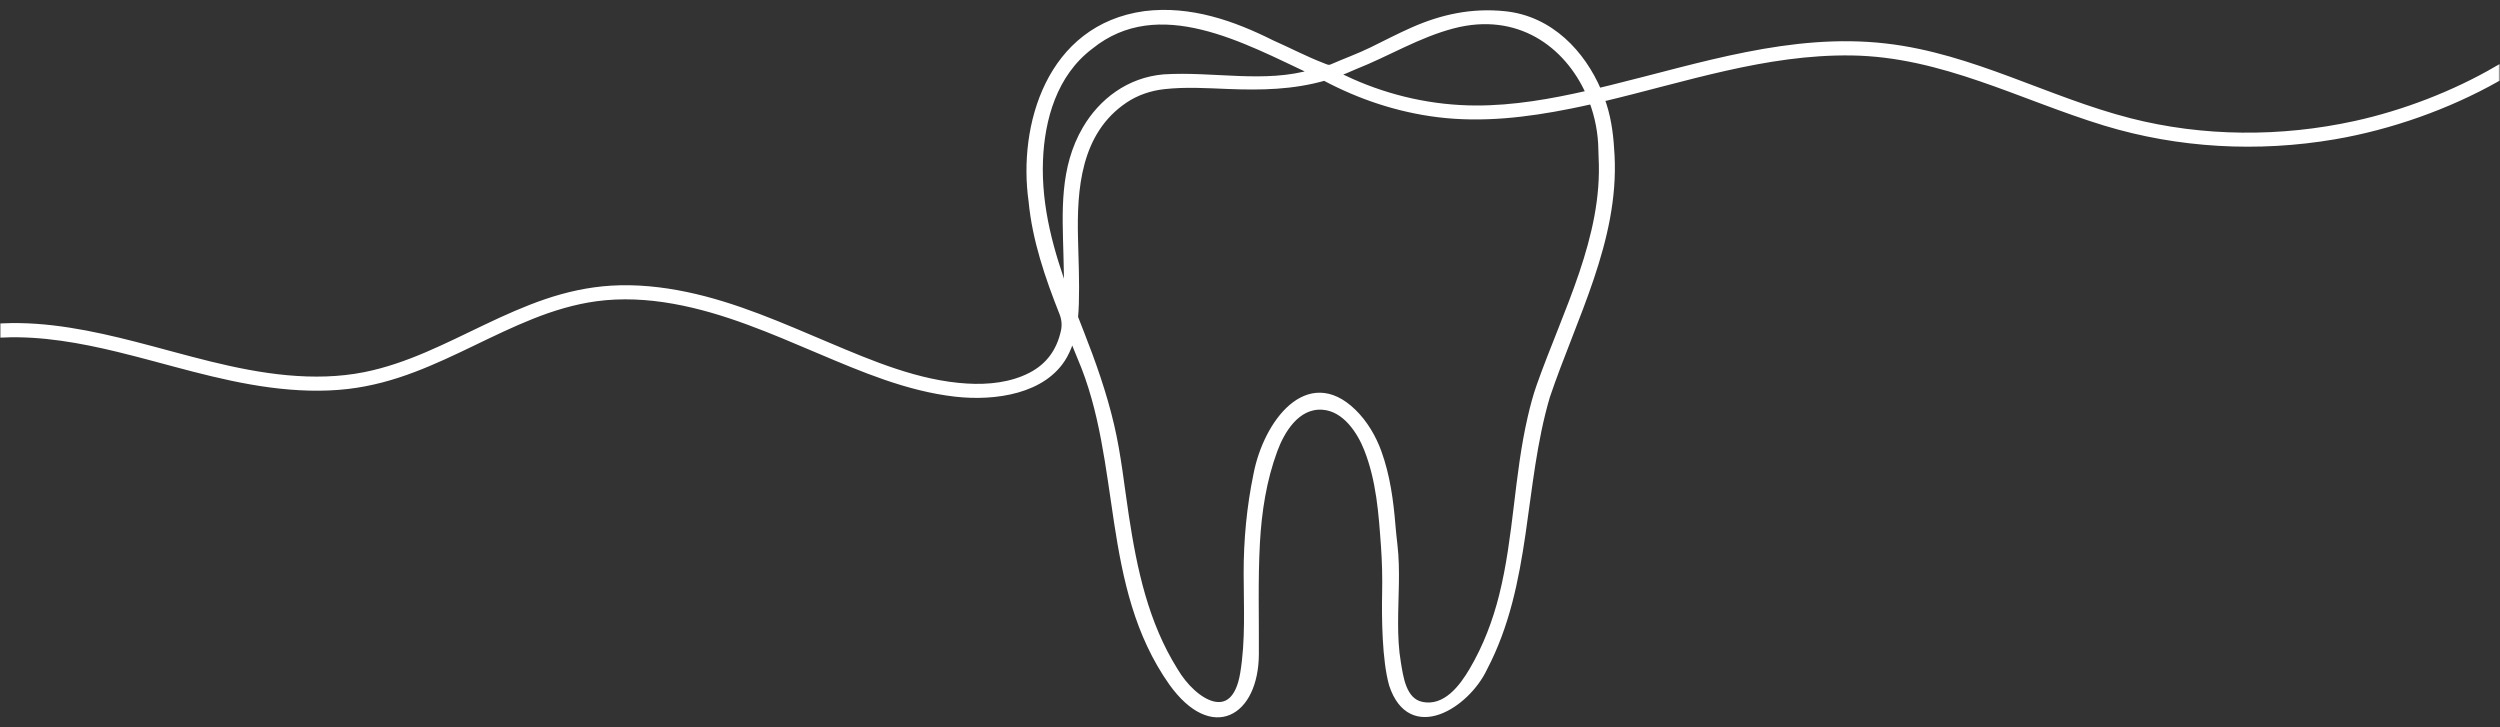
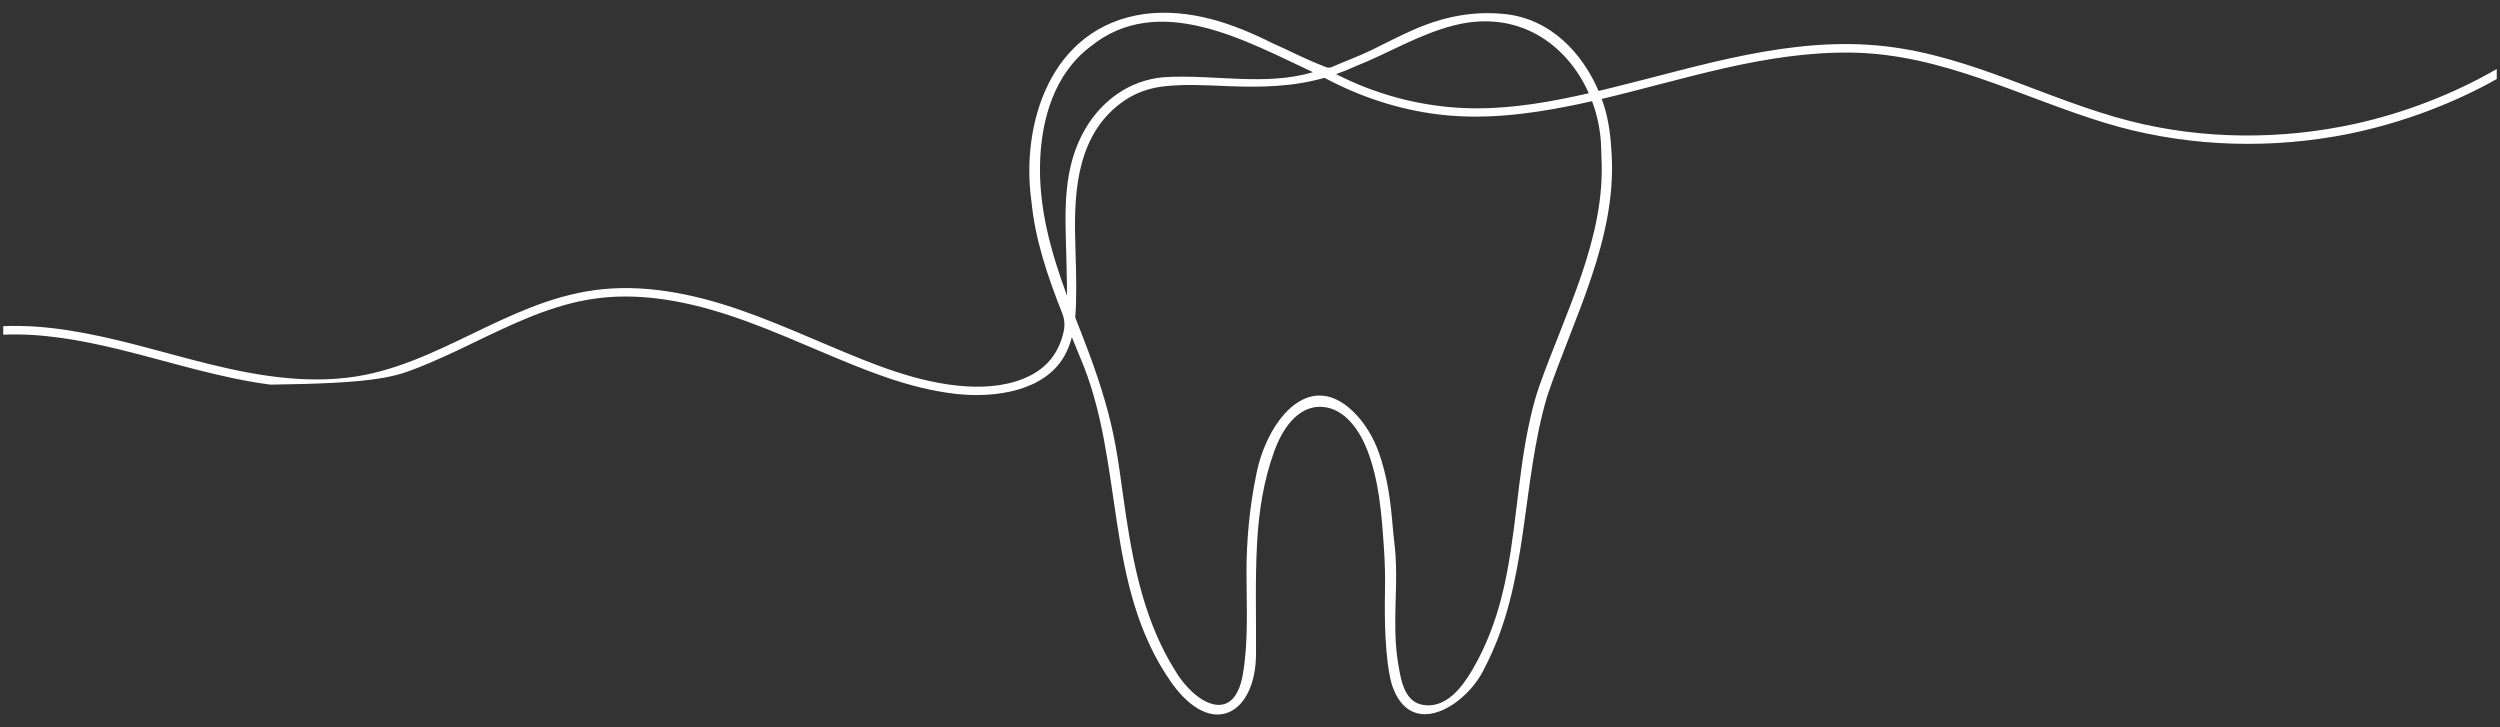
<svg xmlns="http://www.w3.org/2000/svg" width="220" height="64" viewBox="0 0 220 64" fill="none">
  <rect x="0" y="0" width="220" height="64" fill="#333333" stroke="none" />
  <g clip-path="url(#clip0_6723_12110)">
    <mask id="path-1-outside-1_6723_12110" maskUnits="userSpaceOnUse" x="-0.715" y="0.121" width="221" height="64" fill="black">
-       <rect fill="white" x="-0.715" y="0.121" width="221" height="64" />
      <path d="M207.235 10.899C200.743 12.319 193.849 12.294 187.412 10.644C180.135 8.779 173.543 4.953 165.95 4.077C157.669 3.12 149.633 5.817 141.768 7.74C141.405 7.829 141.04 7.917 140.674 8.004C139.266 4.708 136.47 1.644 132.396 1.233C129.527 0.943 126.908 1.505 124.335 2.642C123.113 3.182 121.936 3.797 120.741 4.383C119.572 4.955 118.355 5.391 117.165 5.911C116.898 6.027 116.632 5.883 116.394 5.787C114.863 5.202 113.428 4.436 111.933 3.78C108.501 2.06 104.725 0.729 100.734 1.227C92.319 2.389 89.828 11.085 90.765 17.706C91.09 21.106 92.205 24.358 93.472 27.559C93.673 28.066 93.725 28.614 93.609 29.143C93.608 29.151 93.606 29.159 93.604 29.167C93.236 30.833 92.336 32.193 90.676 33.041C88.983 33.906 86.996 34.116 85.082 34.002C80.785 33.745 76.683 31.99 72.837 30.368C68.786 28.66 64.738 26.843 60.356 25.932C58.21 25.486 55.993 25.253 53.791 25.387C51.816 25.509 49.89 25.936 48.04 26.568C44.405 27.81 41.111 29.706 37.609 31.206C35.843 31.962 34.014 32.611 32.102 32.993C29.865 33.44 27.553 33.477 25.279 33.27C20.646 32.849 16.226 31.431 11.77 30.293C8.072 29.349 4.15 28.534 0.285 28.702V29.45C3.67 29.306 7.127 29.932 10.392 30.723C14.845 31.801 19.205 33.244 23.784 33.847C26.049 34.145 28.346 34.245 30.621 33.978C32.616 33.744 34.534 33.213 36.385 32.511C39.969 31.153 43.253 29.241 46.806 27.825C48.608 27.106 50.498 26.529 52.451 26.262C54.715 25.954 57.038 26.085 59.277 26.485C63.786 27.288 67.935 29.113 72.068 30.862C75.881 32.475 79.853 34.176 84.073 34.658C87.545 35.055 91.928 34.431 93.677 31.307C93.969 30.785 94.177 30.234 94.325 29.668C94.568 30.261 94.811 30.852 95.05 31.442C99.024 40.693 97.041 51.502 103.111 60.104C106.701 65.096 110.496 62.795 110.53 57.58C110.551 54.32 110.444 51.05 110.622 47.794C110.774 45.019 111.193 42.263 112.168 39.621C112.775 37.977 114.093 35.662 116.368 35.806C118.38 35.932 119.68 37.988 120.28 39.507C121.369 42.266 121.571 45.179 121.776 48.072C121.871 49.417 121.905 50.765 121.878 52.113C121.833 54.356 121.868 58.077 122.485 60.254C124.125 65.229 129.085 62.097 130.631 58.806C134.577 51.273 133.821 42.78 136.146 34.886C138.497 27.925 142.218 21.151 141.832 13.692C141.753 12.174 141.606 10.718 141.138 9.249C141.08 9.068 141.018 8.887 140.952 8.706C148.206 6.995 155.357 4.52 162.94 4.63C170.941 4.746 177.848 8.562 185.24 10.813C191.726 12.788 198.687 13.162 205.405 12.017C210.37 11.17 215.427 9.372 219.714 6.955V6.072C215.975 8.243 211.562 9.953 207.235 10.899ZM119.201 5.869C122.131 4.713 124.807 3.048 127.901 2.247C133.606 0.77 137.902 3.903 139.814 8.204C136.547 8.952 133.197 9.549 129.832 9.534C126.046 9.516 122.303 8.677 118.911 7.162C118.46 6.96 118.016 6.747 117.578 6.524C118.115 6.336 118.655 6.12 119.201 5.869ZM93.834 22.462C93.847 22.966 93.859 23.47 93.868 23.973C93.881 24.649 93.9 25.335 93.897 26.022C92.48 22.165 91.376 18.272 91.532 14.126C91.669 10.49 92.763 6.517 95.962 4.095C101.972 -0.765 109.652 3.607 115.536 6.351C111.336 7.604 106.761 6.518 102.41 6.794C99.337 7.06 96.937 8.908 95.522 11.313C93.47 14.8 93.737 18.646 93.834 22.462ZM135.459 33.973C135.143 34.867 134.904 35.787 134.691 36.705C133.485 41.889 133.464 47.238 132.172 52.409C131.602 54.693 130.757 56.922 129.538 58.991C128.688 60.434 127.214 62.47 125.086 62.002C123.481 61.648 123.239 59.552 123.032 58.343C122.833 57.184 122.783 56.009 122.783 54.837C122.783 52.535 122.99 50.223 122.722 47.926C122.658 47.373 122.597 46.82 122.552 46.266C122.375 44.075 122.079 41.87 121.322 39.784C120.858 38.502 120.109 37.213 119.086 36.222C115.066 32.327 111.425 37.241 110.558 41.733C109.961 44.596 109.686 47.547 109.691 50.455C109.695 53.387 109.869 56.372 109.382 59.283C108.601 63.946 105.087 61.864 103.403 58.995C100.803 54.842 99.806 50.101 99.093 45.425C98.687 42.764 98.415 40.075 97.801 37.444C97.146 34.636 96.178 31.898 95.115 29.197C94.948 28.774 94.782 28.35 94.618 27.927C94.655 27.524 94.676 27.121 94.689 26.721C94.749 24.808 94.661 22.893 94.615 20.98C94.51 16.68 94.832 11.624 98.996 8.819C100.008 8.137 101.211 7.728 102.463 7.593C104.354 7.388 106.193 7.508 108.074 7.581C111.007 7.695 113.745 7.646 116.554 6.848C119.627 8.49 123.012 9.63 126.558 10.067C130.46 10.547 134.359 10.081 138.18 9.314C138.821 9.186 139.461 9.048 140.1 8.903C140.609 10.264 140.888 11.717 140.906 13.164C140.909 13.394 140.915 13.624 140.927 13.854C141.301 20.89 137.774 27.417 135.459 33.973Z" />
    </mask>
-     <path d="M207.235 10.899C200.743 12.319 193.849 12.294 187.412 10.644C180.135 8.779 173.543 4.953 165.95 4.077C157.669 3.12 149.633 5.817 141.768 7.74C141.405 7.829 141.04 7.917 140.674 8.004C139.266 4.708 136.47 1.644 132.396 1.233C129.527 0.943 126.908 1.505 124.335 2.642C123.113 3.182 121.936 3.797 120.741 4.383C119.572 4.955 118.355 5.391 117.165 5.911C116.898 6.027 116.632 5.883 116.394 5.787C114.863 5.202 113.428 4.436 111.933 3.78C108.501 2.06 104.725 0.729 100.734 1.227C92.319 2.389 89.828 11.085 90.765 17.706C91.09 21.106 92.205 24.358 93.472 27.559C93.673 28.066 93.725 28.614 93.609 29.143C93.608 29.151 93.606 29.159 93.604 29.167C93.236 30.833 92.336 32.193 90.676 33.041C88.983 33.906 86.996 34.116 85.082 34.002C80.785 33.745 76.683 31.99 72.837 30.368C68.786 28.66 64.738 26.843 60.356 25.932C58.21 25.486 55.993 25.253 53.791 25.387C51.816 25.509 49.89 25.936 48.04 26.568C44.405 27.81 41.111 29.706 37.609 31.206C35.843 31.962 34.014 32.611 32.102 32.993C29.865 33.44 27.553 33.477 25.279 33.27C20.646 32.849 16.226 31.431 11.77 30.293C8.072 29.349 4.15 28.534 0.285 28.702V29.45C3.67 29.306 7.127 29.932 10.392 30.723C14.845 31.801 19.205 33.244 23.784 33.847C26.049 34.145 28.346 34.245 30.621 33.978C32.616 33.744 34.534 33.213 36.385 32.511C39.969 31.153 43.253 29.241 46.806 27.825C48.608 27.106 50.498 26.529 52.451 26.262C54.715 25.954 57.038 26.085 59.277 26.485C63.786 27.288 67.935 29.113 72.068 30.862C75.881 32.475 79.853 34.176 84.073 34.658C87.545 35.055 91.928 34.431 93.677 31.307C93.969 30.785 94.177 30.234 94.325 29.668C94.568 30.261 94.811 30.852 95.05 31.442C99.024 40.693 97.041 51.502 103.111 60.104C106.701 65.096 110.496 62.795 110.53 57.58C110.551 54.32 110.444 51.05 110.622 47.794C110.774 45.019 111.193 42.263 112.168 39.621C112.775 37.977 114.093 35.662 116.368 35.806C118.38 35.932 119.68 37.988 120.28 39.507C121.369 42.266 121.571 45.179 121.776 48.072C121.871 49.417 121.905 50.765 121.878 52.113C121.833 54.356 121.868 58.077 122.485 60.254C124.125 65.229 129.085 62.097 130.631 58.806C134.577 51.273 133.821 42.78 136.146 34.886C138.497 27.925 142.218 21.151 141.832 13.692C141.753 12.174 141.606 10.718 141.138 9.249C141.08 9.068 141.018 8.887 140.952 8.706C148.206 6.995 155.357 4.52 162.94 4.63C170.941 4.746 177.848 8.562 185.24 10.813C191.726 12.788 198.687 13.162 205.405 12.017C210.37 11.17 215.427 9.372 219.714 6.955V6.072C215.975 8.243 211.562 9.953 207.235 10.899ZM119.201 5.869C122.131 4.713 124.807 3.048 127.901 2.247C133.606 0.77 137.902 3.903 139.814 8.204C136.547 8.952 133.197 9.549 129.832 9.534C126.046 9.516 122.303 8.677 118.911 7.162C118.46 6.96 118.016 6.747 117.578 6.524C118.115 6.336 118.655 6.12 119.201 5.869ZM93.834 22.462C93.847 22.966 93.859 23.47 93.868 23.973C93.881 24.649 93.9 25.335 93.897 26.022C92.48 22.165 91.376 18.272 91.532 14.126C91.669 10.49 92.763 6.517 95.962 4.095C101.972 -0.765 109.652 3.607 115.536 6.351C111.336 7.604 106.761 6.518 102.41 6.794C99.337 7.06 96.937 8.908 95.522 11.313C93.47 14.8 93.737 18.646 93.834 22.462ZM135.459 33.973C135.143 34.867 134.904 35.787 134.691 36.705C133.485 41.889 133.464 47.238 132.172 52.409C131.602 54.693 130.757 56.922 129.538 58.991C128.688 60.434 127.214 62.47 125.086 62.002C123.481 61.648 123.239 59.552 123.032 58.343C122.833 57.184 122.783 56.009 122.783 54.837C122.783 52.535 122.99 50.223 122.722 47.926C122.658 47.373 122.597 46.82 122.552 46.266C122.375 44.075 122.079 41.87 121.322 39.784C120.858 38.502 120.109 37.213 119.086 36.222C115.066 32.327 111.425 37.241 110.558 41.733C109.961 44.596 109.686 47.547 109.691 50.455C109.695 53.387 109.869 56.372 109.382 59.283C108.601 63.946 105.087 61.864 103.403 58.995C100.803 54.842 99.806 50.101 99.093 45.425C98.687 42.764 98.415 40.075 97.801 37.444C97.146 34.636 96.178 31.898 95.115 29.197C94.948 28.774 94.782 28.35 94.618 27.927C94.655 27.524 94.676 27.121 94.689 26.721C94.749 24.808 94.661 22.893 94.615 20.98C94.51 16.68 94.832 11.624 98.996 8.819C100.008 8.137 101.211 7.728 102.463 7.593C104.354 7.388 106.193 7.508 108.074 7.581C111.007 7.695 113.745 7.646 116.554 6.848C119.627 8.49 123.012 9.63 126.558 10.067C130.46 10.547 134.359 10.081 138.18 9.314C138.821 9.186 139.461 9.048 140.1 8.903C140.609 10.264 140.888 11.717 140.906 13.164C140.909 13.394 140.915 13.624 140.927 13.854C141.301 20.89 137.774 27.417 135.459 33.973Z" fill="white" />
-     <path d="M207.235 10.899C200.743 12.319 193.849 12.294 187.412 10.644C180.135 8.779 173.543 4.953 165.95 4.077C157.669 3.12 149.633 5.817 141.768 7.74C141.405 7.829 141.04 7.917 140.674 8.004C139.266 4.708 136.47 1.644 132.396 1.233C129.527 0.943 126.908 1.505 124.335 2.642C123.113 3.182 121.936 3.797 120.741 4.383C119.572 4.955 118.355 5.391 117.165 5.911C116.898 6.027 116.632 5.883 116.394 5.787C114.863 5.202 113.428 4.436 111.933 3.78C108.501 2.06 104.725 0.729 100.734 1.227C92.319 2.389 89.828 11.085 90.765 17.706C91.09 21.106 92.205 24.358 93.472 27.559C93.673 28.066 93.725 28.614 93.609 29.143C93.608 29.151 93.606 29.159 93.604 29.167C93.236 30.833 92.336 32.193 90.676 33.041C88.983 33.906 86.996 34.116 85.082 34.002C80.785 33.745 76.683 31.99 72.837 30.368C68.786 28.66 64.738 26.843 60.356 25.932C58.21 25.486 55.993 25.253 53.791 25.387C51.816 25.509 49.89 25.936 48.04 26.568C44.405 27.81 41.111 29.706 37.609 31.206C35.843 31.962 34.014 32.611 32.102 32.993C29.865 33.44 27.553 33.477 25.279 33.27C20.646 32.849 16.226 31.431 11.77 30.293C8.072 29.349 4.15 28.534 0.285 28.702V29.45C3.67 29.306 7.127 29.932 10.392 30.723C14.845 31.801 19.205 33.244 23.784 33.847C26.049 34.145 28.346 34.245 30.621 33.978C32.616 33.744 34.534 33.213 36.385 32.511C39.969 31.153 43.253 29.241 46.806 27.825C48.608 27.106 50.498 26.529 52.451 26.262C54.715 25.954 57.038 26.085 59.277 26.485C63.786 27.288 67.935 29.113 72.068 30.862C75.881 32.475 79.853 34.176 84.073 34.658C87.545 35.055 91.928 34.431 93.677 31.307C93.969 30.785 94.177 30.234 94.325 29.668C94.568 30.261 94.811 30.852 95.05 31.442C99.024 40.693 97.041 51.502 103.111 60.104C106.701 65.096 110.496 62.795 110.53 57.58C110.551 54.32 110.444 51.05 110.622 47.794C110.774 45.019 111.193 42.263 112.168 39.621C112.775 37.977 114.093 35.662 116.368 35.806C118.38 35.932 119.68 37.988 120.28 39.507C121.369 42.266 121.571 45.179 121.776 48.072C121.871 49.417 121.905 50.765 121.878 52.113C121.833 54.356 121.868 58.077 122.485 60.254C124.125 65.229 129.085 62.097 130.631 58.806C134.577 51.273 133.821 42.78 136.146 34.886C138.497 27.925 142.218 21.151 141.832 13.692C141.753 12.174 141.606 10.718 141.138 9.249C141.08 9.068 141.018 8.887 140.952 8.706C148.206 6.995 155.357 4.52 162.94 4.63C170.941 4.746 177.848 8.562 185.24 10.813C191.726 12.788 198.687 13.162 205.405 12.017C210.37 11.17 215.427 9.372 219.714 6.955V6.072C215.975 8.243 211.562 9.953 207.235 10.899ZM119.201 5.869C122.131 4.713 124.807 3.048 127.901 2.247C133.606 0.77 137.902 3.903 139.814 8.204C136.547 8.952 133.197 9.549 129.832 9.534C126.046 9.516 122.303 8.677 118.911 7.162C118.46 6.96 118.016 6.747 117.578 6.524C118.115 6.336 118.655 6.12 119.201 5.869ZM93.834 22.462C93.847 22.966 93.859 23.47 93.868 23.973C93.881 24.649 93.9 25.335 93.897 26.022C92.48 22.165 91.376 18.272 91.532 14.126C91.669 10.49 92.763 6.517 95.962 4.095C101.972 -0.765 109.652 3.607 115.536 6.351C111.336 7.604 106.761 6.518 102.41 6.794C99.337 7.06 96.937 8.908 95.522 11.313C93.47 14.8 93.737 18.646 93.834 22.462ZM135.459 33.973C135.143 34.867 134.904 35.787 134.691 36.705C133.485 41.889 133.464 47.238 132.172 52.409C131.602 54.693 130.757 56.922 129.538 58.991C128.688 60.434 127.214 62.47 125.086 62.002C123.481 61.648 123.239 59.552 123.032 58.343C122.833 57.184 122.783 56.009 122.783 54.837C122.783 52.535 122.99 50.223 122.722 47.926C122.658 47.373 122.597 46.82 122.552 46.266C122.375 44.075 122.079 41.87 121.322 39.784C120.858 38.502 120.109 37.213 119.086 36.222C115.066 32.327 111.425 37.241 110.558 41.733C109.961 44.596 109.686 47.547 109.691 50.455C109.695 53.387 109.869 56.372 109.382 59.283C108.601 63.946 105.087 61.864 103.403 58.995C100.803 54.842 99.806 50.101 99.093 45.425C98.687 42.764 98.415 40.075 97.801 37.444C97.146 34.636 96.178 31.898 95.115 29.197C94.948 28.774 94.782 28.35 94.618 27.927C94.655 27.524 94.676 27.121 94.689 26.721C94.749 24.808 94.661 22.893 94.615 20.98C94.51 16.68 94.832 11.624 98.996 8.819C100.008 8.137 101.211 7.728 102.463 7.593C104.354 7.388 106.193 7.508 108.074 7.581C111.007 7.695 113.745 7.646 116.554 6.848C119.627 8.49 123.012 9.63 126.558 10.067C130.46 10.547 134.359 10.081 138.18 9.314C138.821 9.186 139.461 9.048 140.1 8.903C140.609 10.264 140.888 11.717 140.906 13.164C140.909 13.394 140.915 13.624 140.927 13.854C141.301 20.89 137.774 27.417 135.459 33.973Z" stroke="white" stroke-width="0.5" mask="url(#path-1-outside-1_6723_12110)" />
+     <path d="M207.235 10.899C200.743 12.319 193.849 12.294 187.412 10.644C180.135 8.779 173.543 4.953 165.95 4.077C157.669 3.12 149.633 5.817 141.768 7.74C141.405 7.829 141.04 7.917 140.674 8.004C139.266 4.708 136.47 1.644 132.396 1.233C129.527 0.943 126.908 1.505 124.335 2.642C123.113 3.182 121.936 3.797 120.741 4.383C119.572 4.955 118.355 5.391 117.165 5.911C116.898 6.027 116.632 5.883 116.394 5.787C114.863 5.202 113.428 4.436 111.933 3.78C108.501 2.06 104.725 0.729 100.734 1.227C92.319 2.389 89.828 11.085 90.765 17.706C91.09 21.106 92.205 24.358 93.472 27.559C93.673 28.066 93.725 28.614 93.609 29.143C93.608 29.151 93.606 29.159 93.604 29.167C93.236 30.833 92.336 32.193 90.676 33.041C88.983 33.906 86.996 34.116 85.082 34.002C80.785 33.745 76.683 31.99 72.837 30.368C68.786 28.66 64.738 26.843 60.356 25.932C58.21 25.486 55.993 25.253 53.791 25.387C51.816 25.509 49.89 25.936 48.04 26.568C44.405 27.81 41.111 29.706 37.609 31.206C35.843 31.962 34.014 32.611 32.102 32.993C29.865 33.44 27.553 33.477 25.279 33.27C20.646 32.849 16.226 31.431 11.77 30.293C8.072 29.349 4.15 28.534 0.285 28.702V29.45C3.67 29.306 7.127 29.932 10.392 30.723C14.845 31.801 19.205 33.244 23.784 33.847C32.616 33.744 34.534 33.213 36.385 32.511C39.969 31.153 43.253 29.241 46.806 27.825C48.608 27.106 50.498 26.529 52.451 26.262C54.715 25.954 57.038 26.085 59.277 26.485C63.786 27.288 67.935 29.113 72.068 30.862C75.881 32.475 79.853 34.176 84.073 34.658C87.545 35.055 91.928 34.431 93.677 31.307C93.969 30.785 94.177 30.234 94.325 29.668C94.568 30.261 94.811 30.852 95.05 31.442C99.024 40.693 97.041 51.502 103.111 60.104C106.701 65.096 110.496 62.795 110.53 57.58C110.551 54.32 110.444 51.05 110.622 47.794C110.774 45.019 111.193 42.263 112.168 39.621C112.775 37.977 114.093 35.662 116.368 35.806C118.38 35.932 119.68 37.988 120.28 39.507C121.369 42.266 121.571 45.179 121.776 48.072C121.871 49.417 121.905 50.765 121.878 52.113C121.833 54.356 121.868 58.077 122.485 60.254C124.125 65.229 129.085 62.097 130.631 58.806C134.577 51.273 133.821 42.78 136.146 34.886C138.497 27.925 142.218 21.151 141.832 13.692C141.753 12.174 141.606 10.718 141.138 9.249C141.08 9.068 141.018 8.887 140.952 8.706C148.206 6.995 155.357 4.52 162.94 4.63C170.941 4.746 177.848 8.562 185.24 10.813C191.726 12.788 198.687 13.162 205.405 12.017C210.37 11.17 215.427 9.372 219.714 6.955V6.072C215.975 8.243 211.562 9.953 207.235 10.899ZM119.201 5.869C122.131 4.713 124.807 3.048 127.901 2.247C133.606 0.77 137.902 3.903 139.814 8.204C136.547 8.952 133.197 9.549 129.832 9.534C126.046 9.516 122.303 8.677 118.911 7.162C118.46 6.96 118.016 6.747 117.578 6.524C118.115 6.336 118.655 6.12 119.201 5.869ZM93.834 22.462C93.847 22.966 93.859 23.47 93.868 23.973C93.881 24.649 93.9 25.335 93.897 26.022C92.48 22.165 91.376 18.272 91.532 14.126C91.669 10.49 92.763 6.517 95.962 4.095C101.972 -0.765 109.652 3.607 115.536 6.351C111.336 7.604 106.761 6.518 102.41 6.794C99.337 7.06 96.937 8.908 95.522 11.313C93.47 14.8 93.737 18.646 93.834 22.462ZM135.459 33.973C135.143 34.867 134.904 35.787 134.691 36.705C133.485 41.889 133.464 47.238 132.172 52.409C131.602 54.693 130.757 56.922 129.538 58.991C128.688 60.434 127.214 62.47 125.086 62.002C123.481 61.648 123.239 59.552 123.032 58.343C122.833 57.184 122.783 56.009 122.783 54.837C122.783 52.535 122.99 50.223 122.722 47.926C122.658 47.373 122.597 46.82 122.552 46.266C122.375 44.075 122.079 41.87 121.322 39.784C120.858 38.502 120.109 37.213 119.086 36.222C115.066 32.327 111.425 37.241 110.558 41.733C109.961 44.596 109.686 47.547 109.691 50.455C109.695 53.387 109.869 56.372 109.382 59.283C108.601 63.946 105.087 61.864 103.403 58.995C100.803 54.842 99.806 50.101 99.093 45.425C98.687 42.764 98.415 40.075 97.801 37.444C97.146 34.636 96.178 31.898 95.115 29.197C94.948 28.774 94.782 28.35 94.618 27.927C94.655 27.524 94.676 27.121 94.689 26.721C94.749 24.808 94.661 22.893 94.615 20.98C94.51 16.68 94.832 11.624 98.996 8.819C100.008 8.137 101.211 7.728 102.463 7.593C104.354 7.388 106.193 7.508 108.074 7.581C111.007 7.695 113.745 7.646 116.554 6.848C119.627 8.49 123.012 9.63 126.558 10.067C130.46 10.547 134.359 10.081 138.18 9.314C138.821 9.186 139.461 9.048 140.1 8.903C140.609 10.264 140.888 11.717 140.906 13.164C140.909 13.394 140.915 13.624 140.927 13.854C141.301 20.89 137.774 27.417 135.459 33.973Z" fill="white" />
  </g>
  <defs>
    <clipPath id="clip0_6723_12110">
      <rect width="220" height="64" fill="white" />
    </clipPath>
  </defs>
</svg>